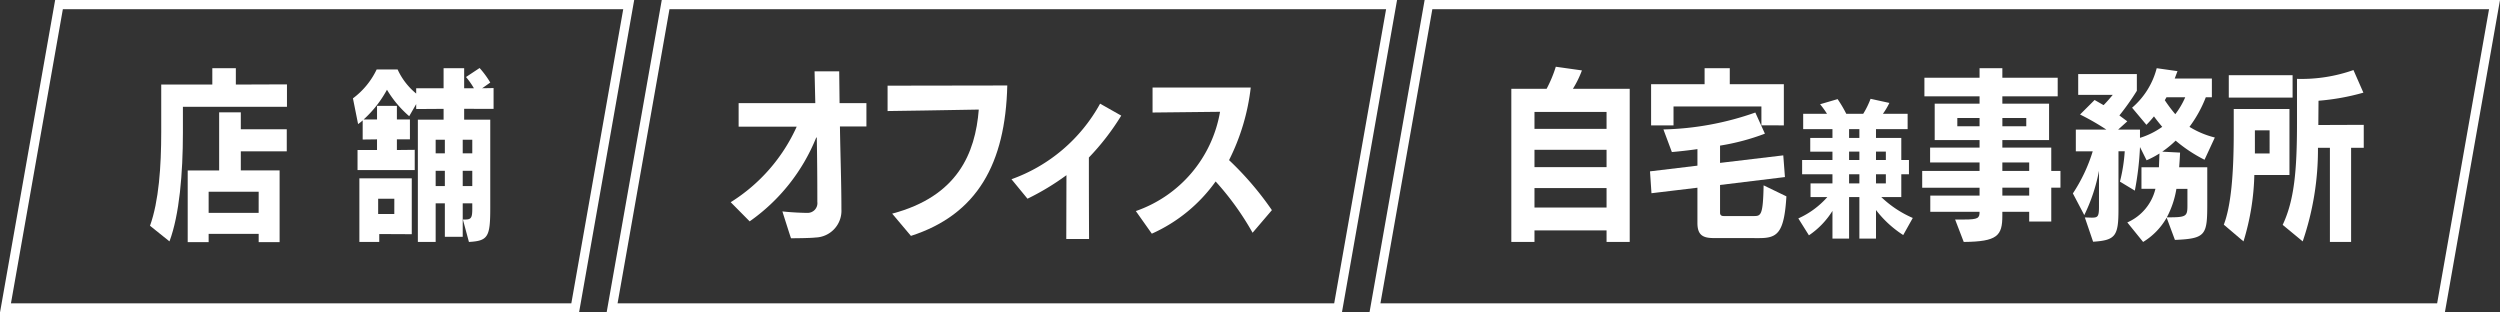
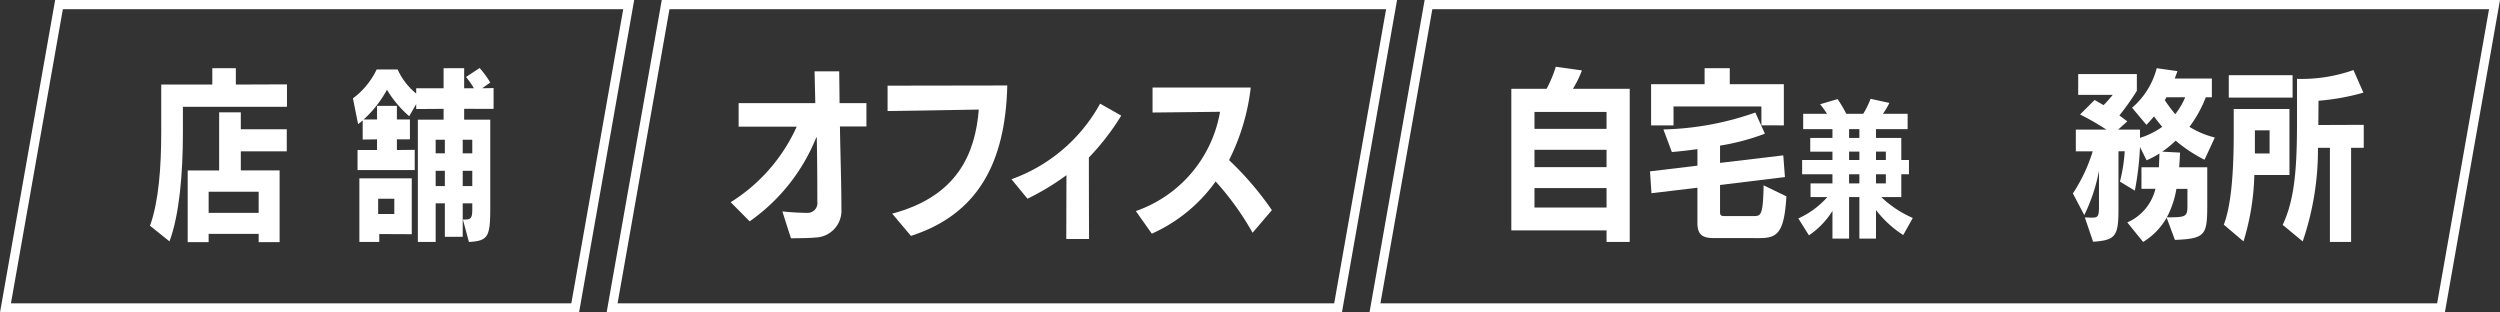
<svg xmlns="http://www.w3.org/2000/svg" viewBox="0 0 272 34">
  <rect x="0" y="0" width="272" height="34" fill="#333333" stroke="none" />
  <defs>
    <style>.cls-1{fill:#fff;}.cls-2{isolation:isolate;}</style>
  </defs>
  <g id="レイヤー_2" data-name="レイヤー 2">
    <g id="レイヤー_1-2" data-name="レイヤー 1">
      <path class="cls-1" d="M67.808,1,62.161,33H1.192L6.839,1H67.808M69,0H6L0,34H63L69,0Z" />
      <path class="cls-1" d="M150.808,1l-5.647,32H67.192L72.839,1h77.969M152,0H72L66,34h80l6-34Z" />
      <path class="cls-1" d="M270.808,1l-5.647,32H150.192l5.647-32H270.808M272,0H155l-6,34H266l6-34Z" />
      <g id="店舗">
        <g class="cls-2">
          <path class="cls-1" d="M16.321,24.564c.96-2.681,1.221-6.422,1.221-10.223V9.2H23.1V7.42h2.56V9.2l5.562-.021v2.442H19.9v2.82c0,4.421-.381,8.941-1.461,11.822Zm11.823,1.78v-.9H22.7v.9H20.422v-7.8h3.421V12.221H26.2v1.841h5v2.4h-5v2.08h4.221v7.8Zm0-5.481H22.7v2.3h5.441Z" />
          <path class="cls-1" d="M50.363,23.883h.26c.641,0,.761-.2.761-1.16v-.6h-1.04v3.64H48.4v-3.64h-1v4.2H45.463v-13.3h2.8v-1.18l-2.981.02v-.54l-.76,1.32a11.722,11.722,0,0,1-2.42-2.88A12.208,12.208,0,0,1,39.562,13h1.459v-1.48h2.161V13H44.6v2.161H43.182v1.16l1.94-.02v2.2H38.9v-2.18h2.12v-1.16l-1.56.02V13.1a4.736,4.736,0,0,1-.5.4l-.56-2.8a8.417,8.417,0,0,0,2.58-3.141h2.281a7.3,7.3,0,0,0,2.02,2.621V9.6h2.981V7.42H50.5V9.6h1.059A7.962,7.962,0,0,0,50.7,8.38l1.481-.98a10.041,10.041,0,0,1,1.16,1.581l-.88.62,1.24-.02v2.26H50.5v1.18h2.84v9.643c0,3.14-.26,3.541-2.321,3.661Zm-9.1,1.581v.861H39.1V19.4h5.7v6.081Zm1.64-3.84h-1.76v1.66H42.9ZM48.4,15.2h-1v1.48h1Zm0,3.381h-1v1.66h1ZM51.384,15.2h-1.04v1.48h1.04Zm0,3.381h-1.04v1.66h1.04Z" />
        </g>
      </g>
      <g id="オフィス">
        <g class="cls-2">
          <path class="cls-1" d="M91.386,13.761c.04,2.961.16,6.082.16,9a2.912,2.912,0,0,1-2.841,3.081c-.4.06-2,.08-2.641.08-.019,0-.94-2.921-.94-2.921,1.061.121,2.3.161,2.741.161a1.061,1.061,0,0,0,1.061-1.2c0-.839,0-3.98-.061-7h-.059a20.482,20.482,0,0,1-7.243,9.122L79.5,22a18.793,18.793,0,0,0,7.182-8.221H80.363V11.221h8.342l-.08-3.461h2.681l.04,3.461h2.921v2.54Z" />
          <path class="cls-1" d="M97.069,23.244c7.1-1.881,9.042-6.541,9.422-11.323-2.761.06-9.922.161-9.922.161V9.321S108.392,9.3,109.592,9.3c-.2,8.483-3.261,14.043-10.483,16.365Z" />
          <path class="cls-1" d="M116.011,26l.019-6.941a27.3,27.3,0,0,1-4.24,2.561L110.049,19.5a17.864,17.864,0,0,0,9.642-8.221l2.3,1.3a26.523,26.523,0,0,1-3.521,4.56c0,1.6,0,4.522.02,8.862Z" />
          <path class="cls-1" d="M136.281,25.324a30.477,30.477,0,0,0-4.02-5.581,17.092,17.092,0,0,1-6.943,5.681l-1.74-2.461a13.915,13.915,0,0,0,9.162-10.8l-7.342.08V9.521h10.683a23.466,23.466,0,0,1-2.36,7.9,33.744,33.744,0,0,1,4.661,5.442Z" />
        </g>
      </g>
      <g id="自宅兼事務所">
        <g class="cls-2">
-           <path class="cls-1" d="M174.793,26.325V25.064h-7.842v1.261h-2.519V9.661h3.839a13.615,13.615,0,0,0,1-2.4l2.842.4a11.038,11.038,0,0,1-.98,2h6.18V26.325Zm0-14.144h-7.842v1.841h7.842Zm0,4.121h-7.842v1.88h7.842Zm0,4.161h-7.842v2.12h7.842Z" />
+           <path class="cls-1" d="M174.793,26.325V25.064h-7.842h-2.519V9.661h3.839a13.615,13.615,0,0,0,1-2.4l2.842.4a11.038,11.038,0,0,1-.98,2h6.18V26.325Zm0-14.144h-7.842v1.841h7.842Zm0,4.121h-7.842v1.88h7.842Zm0,4.161h-7.842v2.12h7.842Z" />
          <path class="cls-1" d="M186.42,25.9c-1.2,0-1.74-.38-1.74-1.64V20.423l-5,.6-.16-2.38,5.161-.62v-1.8c-.961.14-1.9.24-2.782.32l-.919-2.46a32.129,32.129,0,0,0,10-1.84l1.041,2.3a24.641,24.641,0,0,1-4.88,1.3v1.88l6.88-.82.18,2.361-7.06.86v3.021c0,.279.179.359.379.359h3.361c.721,0,.94-.179,1-3.34l2.48,1.2c-.24,4.061-1.019,4.541-2.98,4.541Zm5.221-12.263V11.582h-9.562v2.059h-2.44V9.161h5.821V7.42h2.74V9.161h5.882v4.48Z" />
          <path class="cls-1" d="M207.07,25.573a11.682,11.682,0,0,1-2.961-2.722v3.106H202.3V21.443H201.18v4.514h-1.809v-3.01a8.859,8.859,0,0,1-2.56,2.657l-1.153-1.841a9.278,9.278,0,0,0,3.154-2.32h-1.826V19.954h2.385v-.993h-3.3V17.409h3.3V16.5h-2.416V15.008h2.416v-.961h-3.185V12.383h2.593a9.6,9.6,0,0,0-.752-1.041l1.905-.559a13.735,13.735,0,0,1,.944,1.6h1.841a9.03,9.03,0,0,0,.8-1.633l2.048.449a7.889,7.889,0,0,1-.705,1.184h2.69v1.664h-3.442v.961h2.753v2.4h.833v1.552h-.833v2.482h-2.176a11.6,11.6,0,0,0,3.425,2.272ZM202.3,14.047H201.18v.961H202.3Zm0,2.45H201.18v.912H202.3Zm0,2.464H201.18v.993H202.3Zm2.881-2.464h-1.073v.912h1.073Zm0,2.464h-1.073v.993h1.073Z" />
-           <path class="cls-1" d="M220.776,24.1V23.043h-2.921v.42c0,2.2-.54,2.822-4.2,2.862l-.939-2.442h.98c1.54,0,1.68-.159,1.68-.84h-5.361v-1.76h5.361v-.86h-6.241V18.6h6.241v-.921h-5.381v-1.62h5.381v-.82h-4.881V11.281h4.881v-.8h-6V8.46h6V7.42h2.48V8.46h6.022v2.021h-6.022v.8h5.083v3.961h-5.083v.82h5.322V18.6h1v1.82h-1V24.1Zm-5.4-11.263h-2.42v.9h2.42Zm5.082,0h-2.6v.9h2.6Zm.319,4.841h-2.921V18.6h2.921Zm0,2.741h-2.921v.86h2.921Z" />
          <path class="cls-1" d="M235.732,23.684a7.327,7.327,0,0,1-2.56,2.641L231.451,24.2a5.354,5.354,0,0,0,3.061-3.661h-1.521V18.2h1.9l.059-1.5a10.49,10.49,0,0,1-1.4.74L232.831,16a32.554,32.554,0,0,1-.56,4.741l-1.621-.98a17.958,17.958,0,0,0,.521-3.3h-.681V22.8c0,2.9-.34,3.341-2.76,3.5l-.9-2.64c.26,0,.6.02.76.02.64,0,.78-.1.78-1.16V18.583a18.855,18.855,0,0,1-1.6,4.821l-1.241-2.361a17.64,17.64,0,0,0,2.16-4.581H225.85V14.1h3.32a26.039,26.039,0,0,0-2.86-1.641l1.581-1.58.979.56c.36-.36.7-.76,1-1.12h-3.762V8.06h6.382V9.88a27.621,27.621,0,0,1-1.9,2.681l.86.641-1,.9h2.38V15a8.523,8.523,0,0,0,2.421-1.2c-.32-.38-.641-.78-.9-1.139a11.728,11.728,0,0,1-.821.92l-1.56-1.861a8.428,8.428,0,0,0,2.68-4.3l2.261.321-.3.8h4.041v2.04h-.66a13.533,13.533,0,0,1-1.779,3.22,9.624,9.624,0,0,0,2.76,1.16l-1.12,2.421a15.79,15.79,0,0,1-3.141-2.08,12.012,12.012,0,0,1-1.46,1.2l1.939.1c-.019.54-.059,1.08-.1,1.6h3.06v3.9c0,3.461-.119,3.861-3.52,4Zm-.02-13.1-.181.32a16.008,16.008,0,0,0,1.141,1.52,8.593,8.593,0,0,0,1.08-1.84Zm2.28,9.962h-1.2a9.97,9.97,0,0,1-1.04,3.1c2.06,0,2.24-.061,2.24-1.24Z" />
          <path class="cls-1" d="M241.951,24.444c.78-2.04,1.08-5.461,1.08-10.023v-2.56h6.062v7.181h-3.822a26.555,26.555,0,0,1-1.179,7.222Zm.541-13.823V8.18h6.942v2.441Zm4.441,3.561h-1.6V16.7h1.6Zm6.561,12.143V16.083h-1.3a30.8,30.8,0,0,1-1.66,10.181l-2.179-1.8c1.259-2.661,1.559-5.881,1.559-11.123V8.581a16.974,16.974,0,0,0,6.142-.96l1.08,2.46a25.105,25.105,0,0,1-4.881.88l-.021,2.64,4.942-.019v2.5H255.8V26.325Z" />
        </g>
      </g>
    </g>
  </g>
</svg>